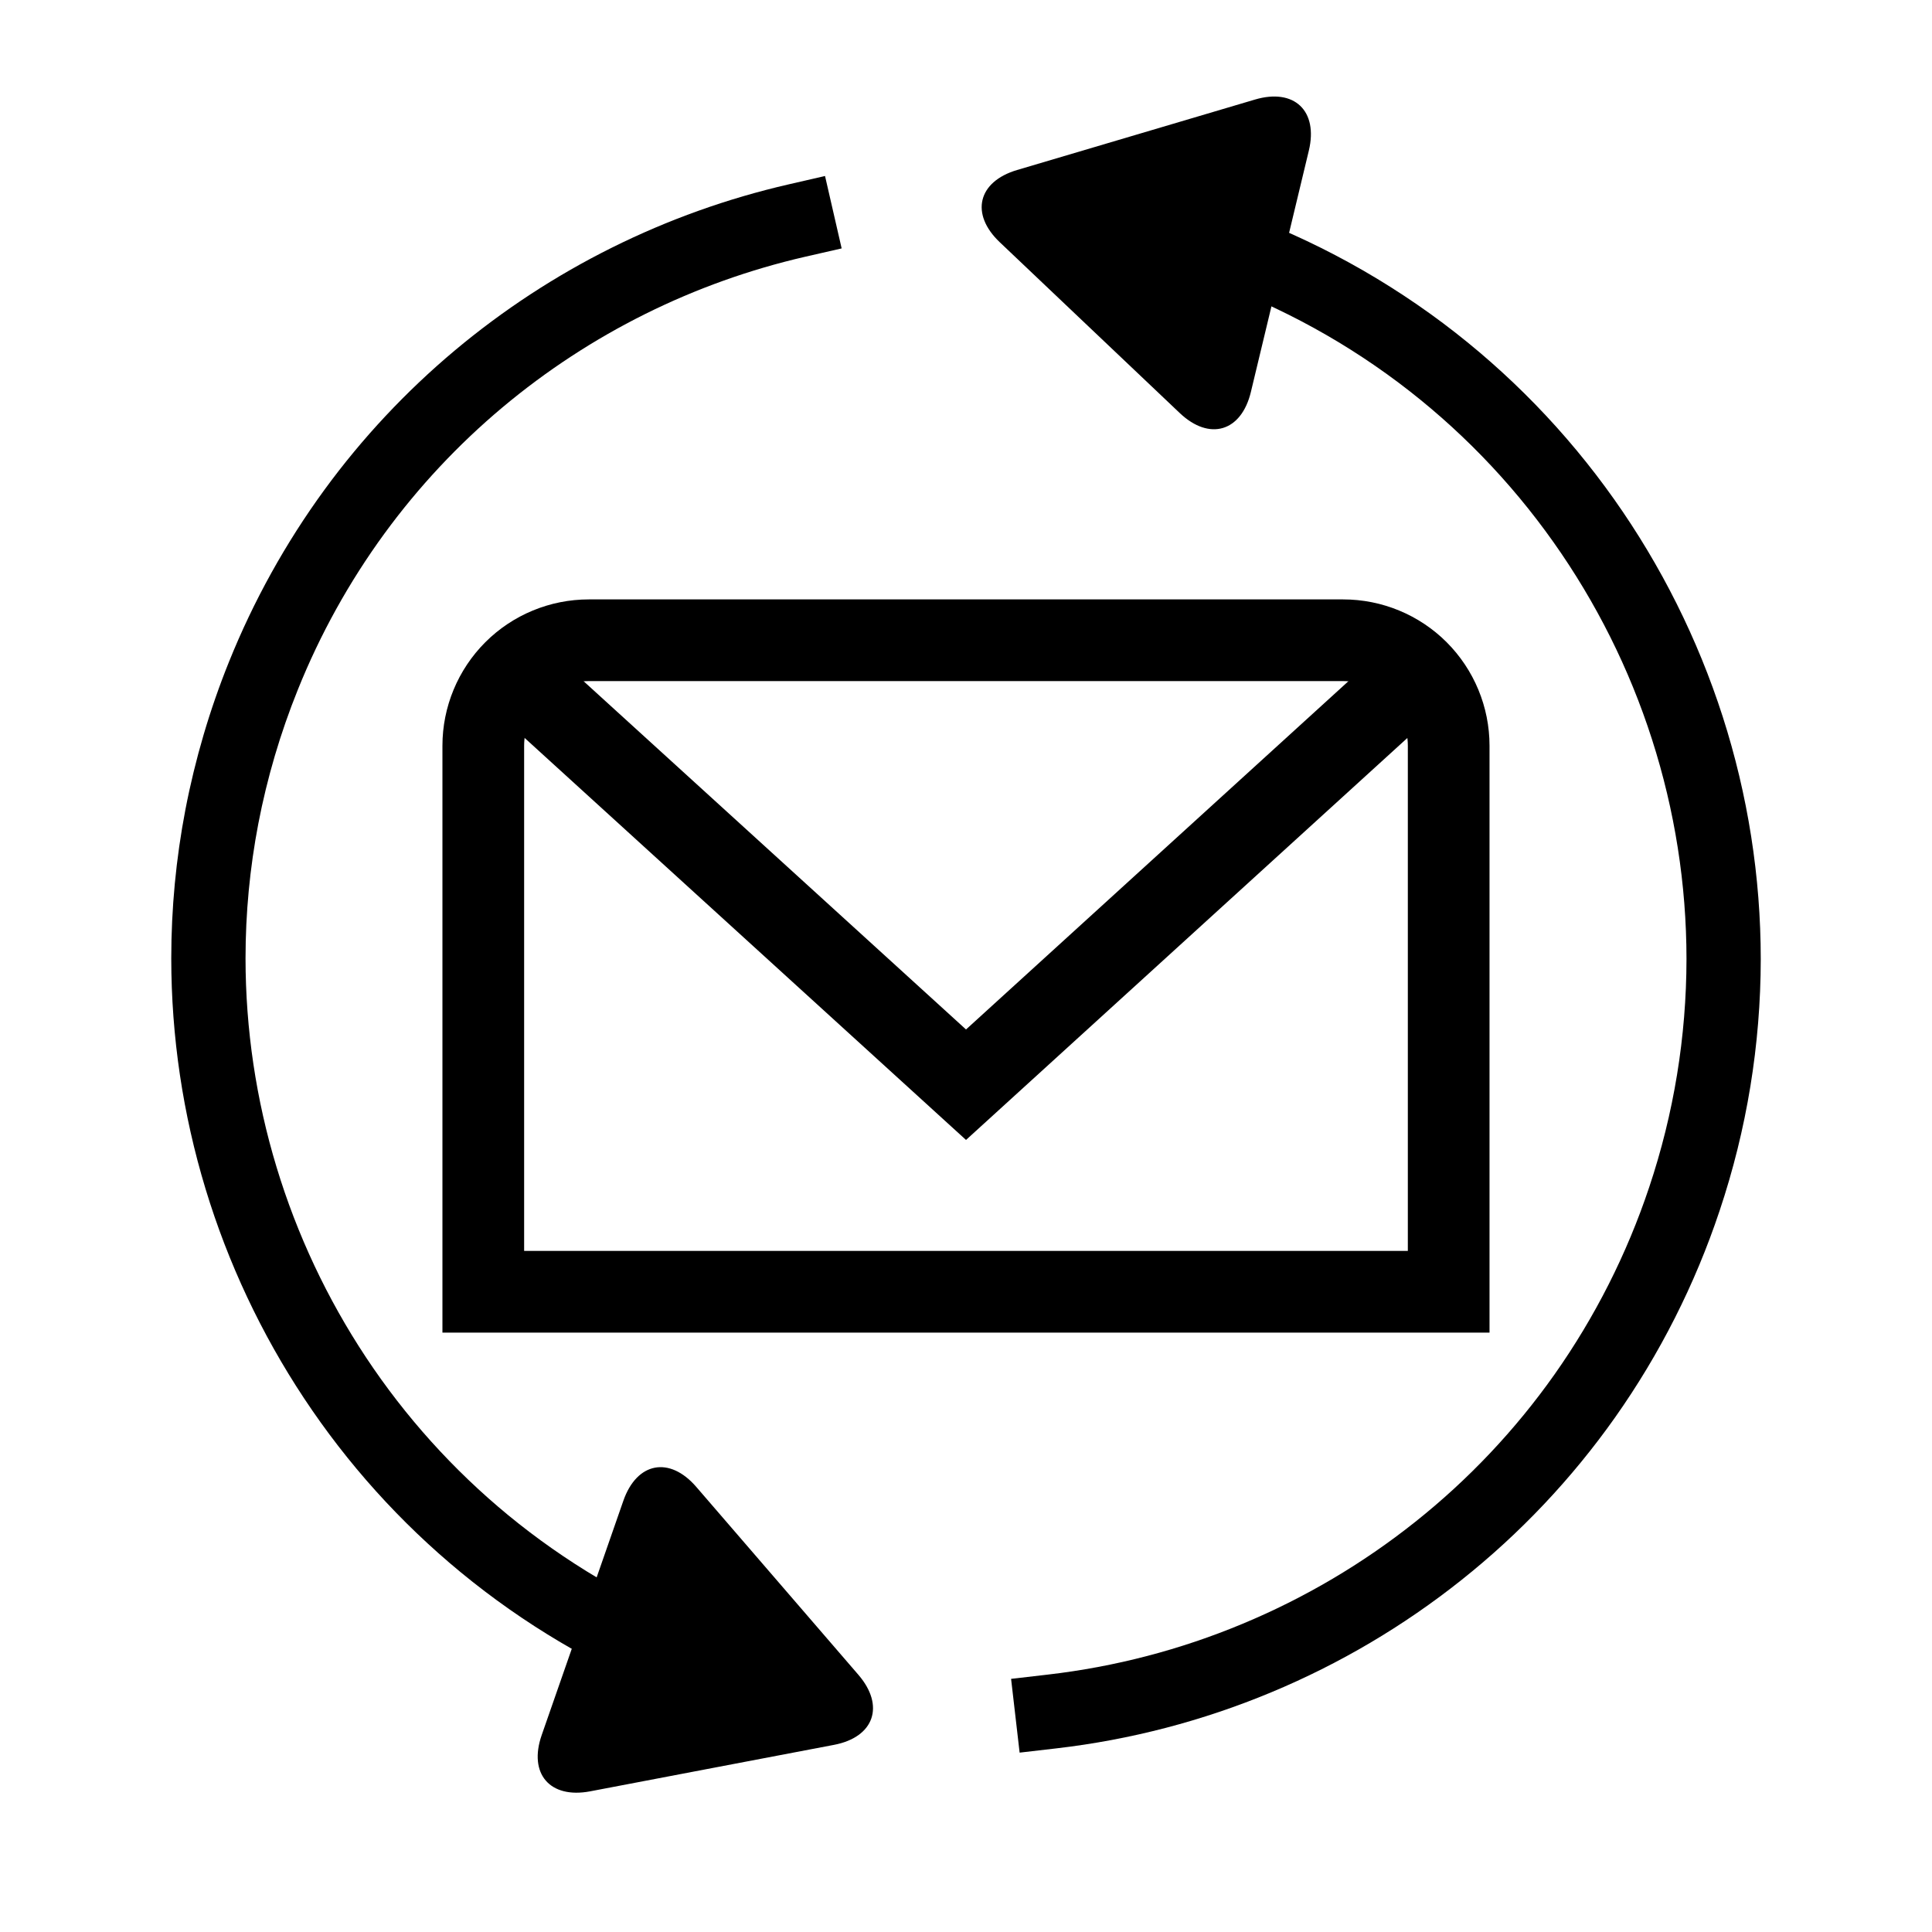
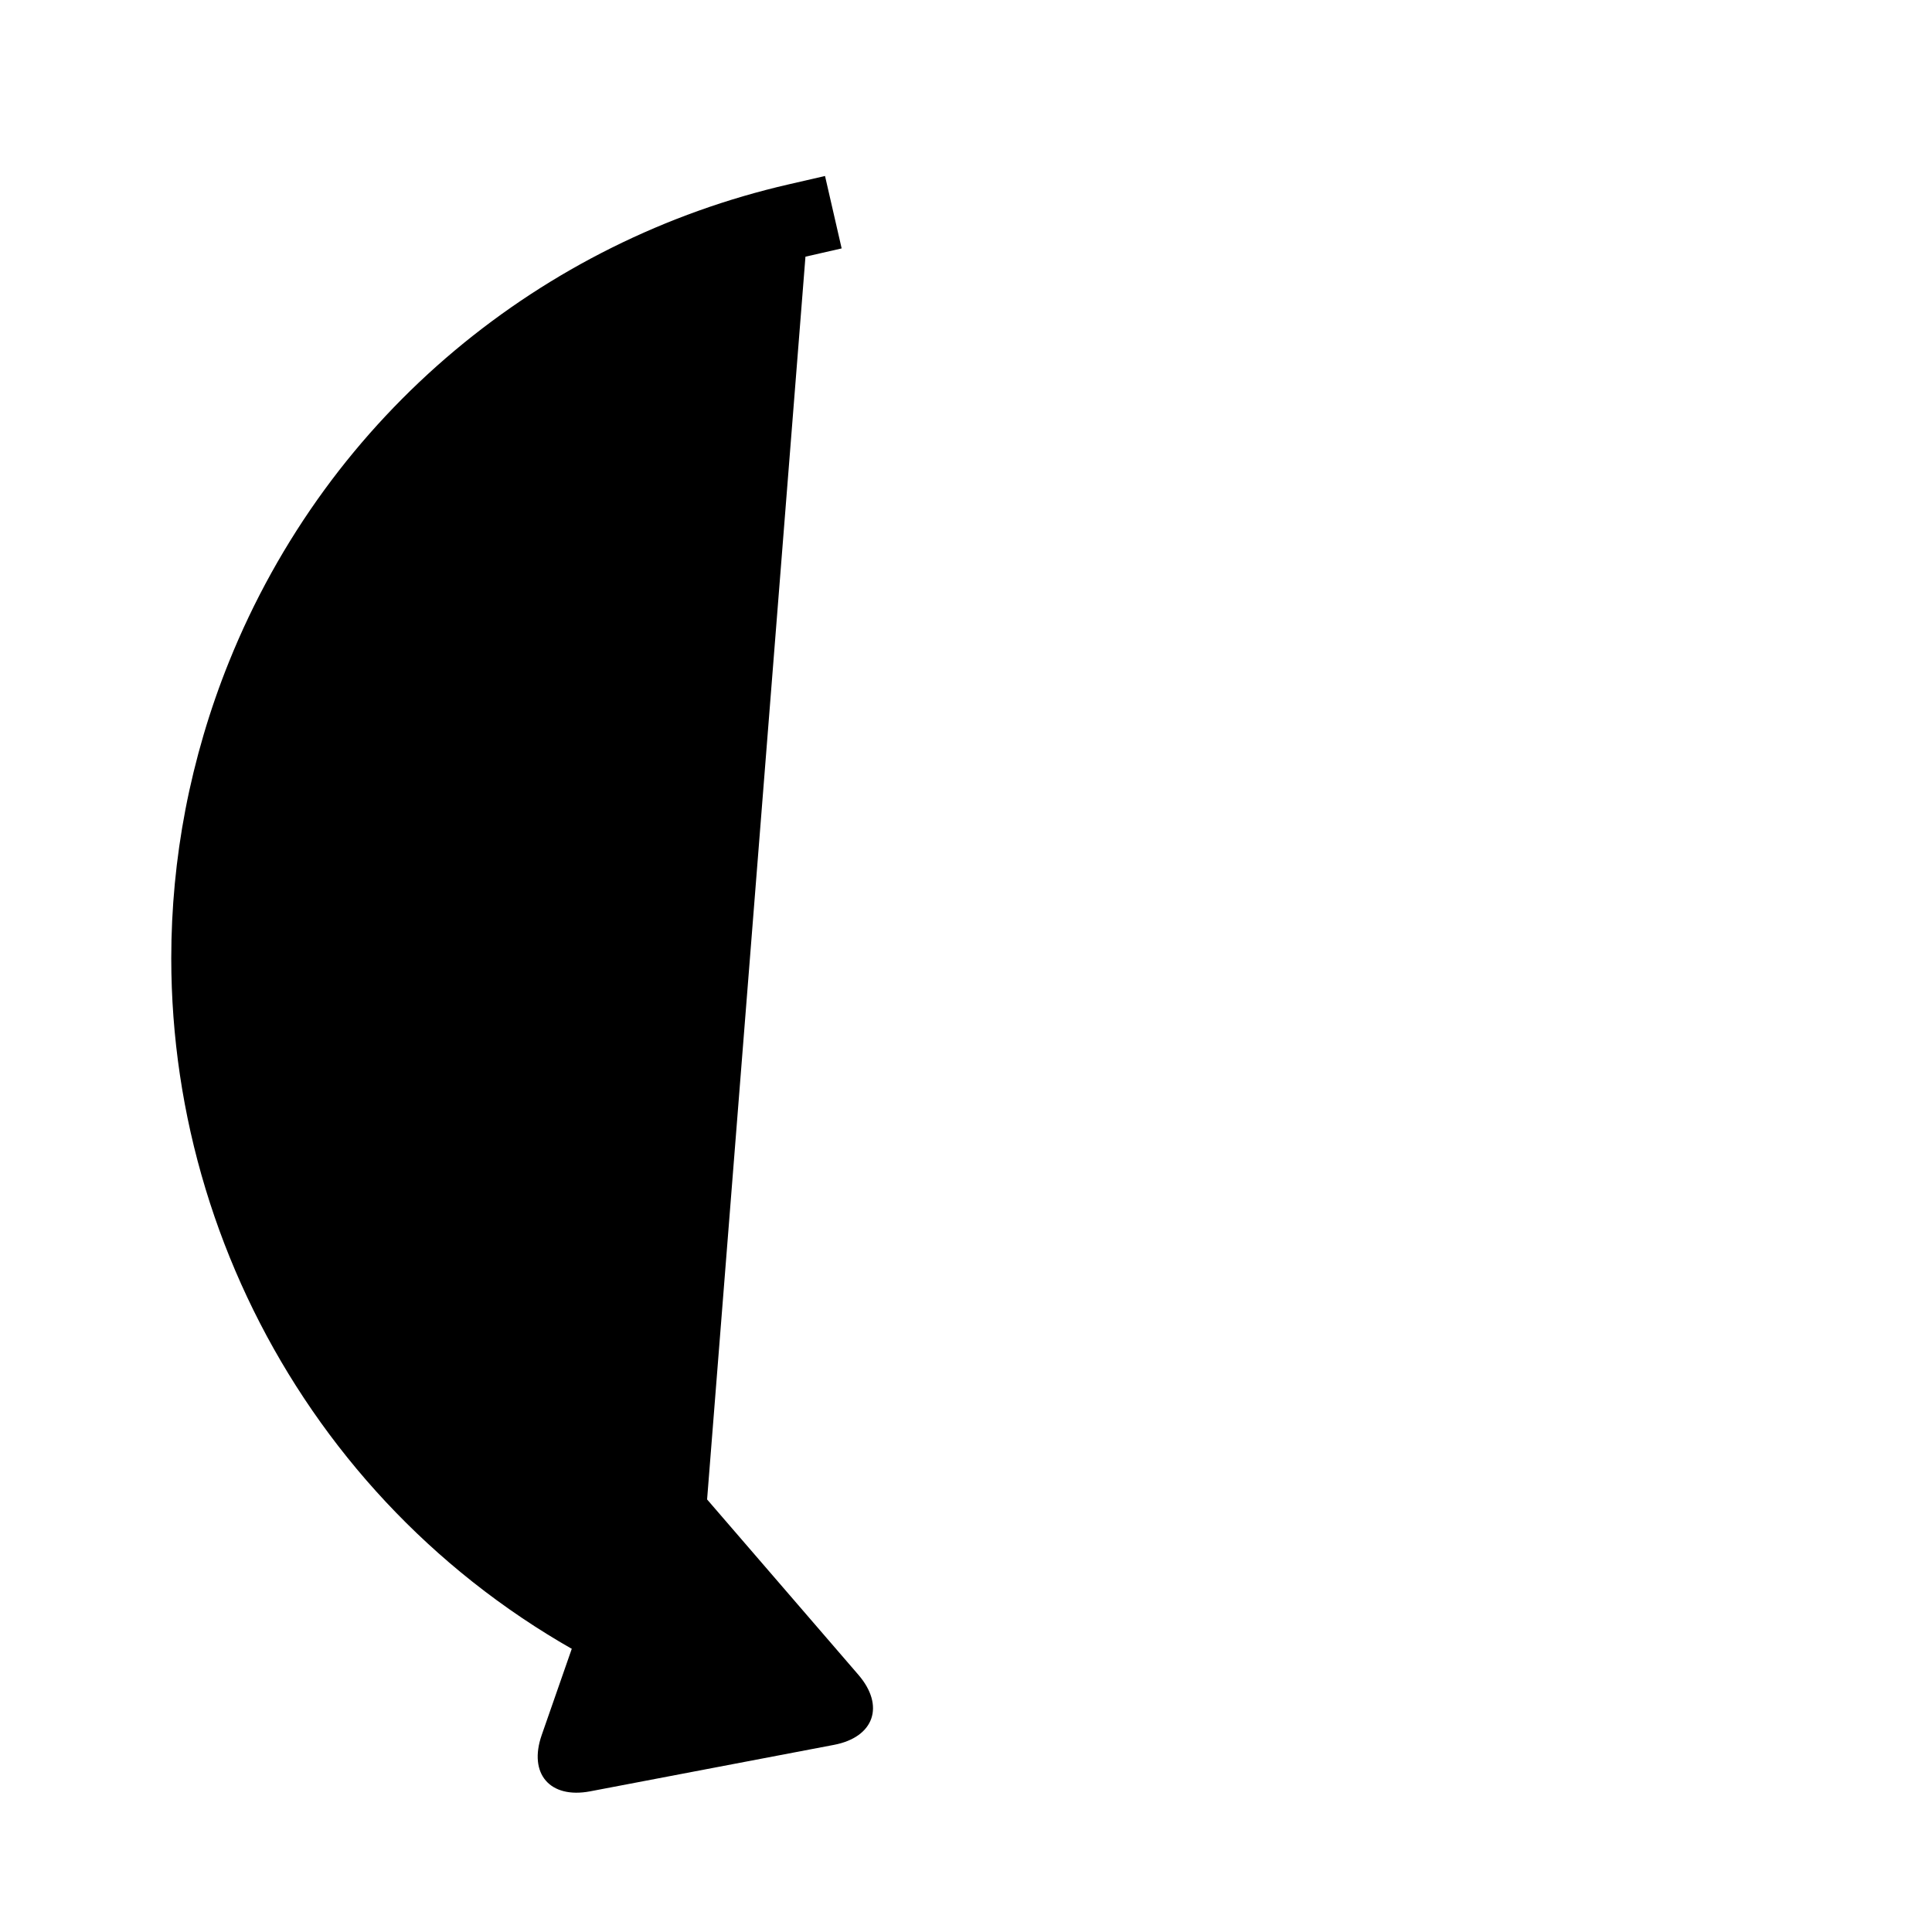
<svg xmlns="http://www.w3.org/2000/svg" fill="#000000" width="800px" height="800px" version="1.1" viewBox="144 144 512 512">
  <g>
-     <path d="m328.71 575.19 9.133 3.668-7.332 18.266-9.133-3.672c-19.984-8.027-38.621-19.07-55.25-32.758-16.059-13.223-30.051-28.762-41.535-46.109-11.355-17.141-20.16-35.848-26.125-55.527-6.012-19.809-9.074-40.395-9.082-61.098 0-13.223 1.258-26.418 3.75-39.41 2.578-13.359 6.426-26.449 11.512-39.074 6.523-16.215 15.035-31.566 25.34-45.688 9.984-13.668 21.598-26.066 34.566-36.938 25.613-21.453 55.941-36.527 88.5-44.004l9.586-2.207 4.406 19.191-9.594 2.191c-29.527 6.781-57.031 20.457-80.266 39.914-11.746 9.848-22.258 21.086-31.309 33.465-9.34 12.801-17.062 26.715-22.969 41.426-4.613 11.445-8.117 23.32-10.449 35.434-2.254 11.77-3.394 23.723-3.394 35.699 0.012 18.766 2.785 37.434 8.234 55.379 5.414 17.859 13.395 34.824 23.695 50.383 10.41 15.715 23.098 29.797 37.641 41.781 15.074 12.398 31.969 22.414 50.074 29.688z" />
-     <path d="m300.04 302.85h199.91c10.285 0 20.164 4.082 27.434 11.355 7.262 7.273 11.355 17.141 11.355 27.426v155.52h-277.49v-155.52c0-10.285 4.094-20.152 11.355-27.426 7.273-7.273 17.152-11.355 27.434-11.355zm0 21.648h199.91c4.547 0 8.906 1.801 12.125 5.019 3.207 3.207 5.016 7.574 5.016 12.113v133.87h-234.19v-133.87c0-4.539 1.809-8.906 5.019-12.113 3.215-3.219 7.574-5.019 12.121-5.019z" fill-rule="evenodd" />
-     <path d="m510.15 316.51 8-7.293 14.574 16-8 7.289-124.72 113.59-124.72-113.59-8-7.289 14.57-16 8 7.293 110.15 100.31z" />
-     <path d="m460.54 217.06-9.34-3.121 6.231-18.664 9.328 3.117c21.441 7.144 41.582 17.703 59.66 31.254 17.438 13.098 32.727 28.84 45.324 46.641 12.477 17.633 22.176 37.059 28.789 57.613 6.672 20.773 10.078 42.441 10.086 64.258-0.02 22.68-3.699 45.203-10.91 66.715-6.504 19.5-15.832 37.941-27.68 54.738-11.465 16.227-25.172 30.742-40.719 43.102-15.352 12.219-32.324 22.238-50.43 29.773-18.188 7.586-37.336 12.578-56.895 14.848l-9.773 1.133-2.262-19.551 9.77-1.133c17.742-2.055 35.102-6.582 51.582-13.461 16.434-6.84 31.832-15.93 45.758-27.012 14.078-11.195 26.508-24.352 36.887-39.043 10.746-15.234 19.199-31.953 25.105-49.633 6.531-19.496 9.867-39.922 9.887-60.488-0.008-19.758-3.098-39.398-9.148-58.223-5.984-18.648-14.793-36.27-26.117-52.262-11.414-16.137-25.27-30.406-41.074-42.273-16.383-12.289-34.637-21.852-54.059-28.328z" />
+     <path d="m328.71 575.19 9.133 3.668-7.332 18.266-9.133-3.672c-19.984-8.027-38.621-19.07-55.25-32.758-16.059-13.223-30.051-28.762-41.535-46.109-11.355-17.141-20.16-35.848-26.125-55.527-6.012-19.809-9.074-40.395-9.082-61.098 0-13.223 1.258-26.418 3.75-39.41 2.578-13.359 6.426-26.449 11.512-39.074 6.523-16.215 15.035-31.566 25.34-45.688 9.984-13.668 21.598-26.066 34.566-36.938 25.613-21.453 55.941-36.527 88.5-44.004l9.586-2.207 4.406 19.191-9.594 2.191z" />
    <path d="m309.19 541.73-10.816 31.043-10.82 31.043c-3.574 10.258 2.188 16.934 12.859 14.902l32.289-6.156 32.293-6.152c10.672-2.031 13.574-10.359 6.477-18.582l-21.473-24.891-21.477-24.891c-7.094-8.223-15.758-6.574-19.332 3.684z" />
-     <path d="m475.5 247.86 15.352-63.93c2.535-10.562-3.859-16.633-14.273-13.547l-31.52 9.336-31.523 9.336c-10.414 3.082-12.473 11.656-4.594 19.133l23.844 22.633 23.848 22.629c7.879 7.477 16.332 4.973 18.867-5.59z" />
  </g>
</svg>